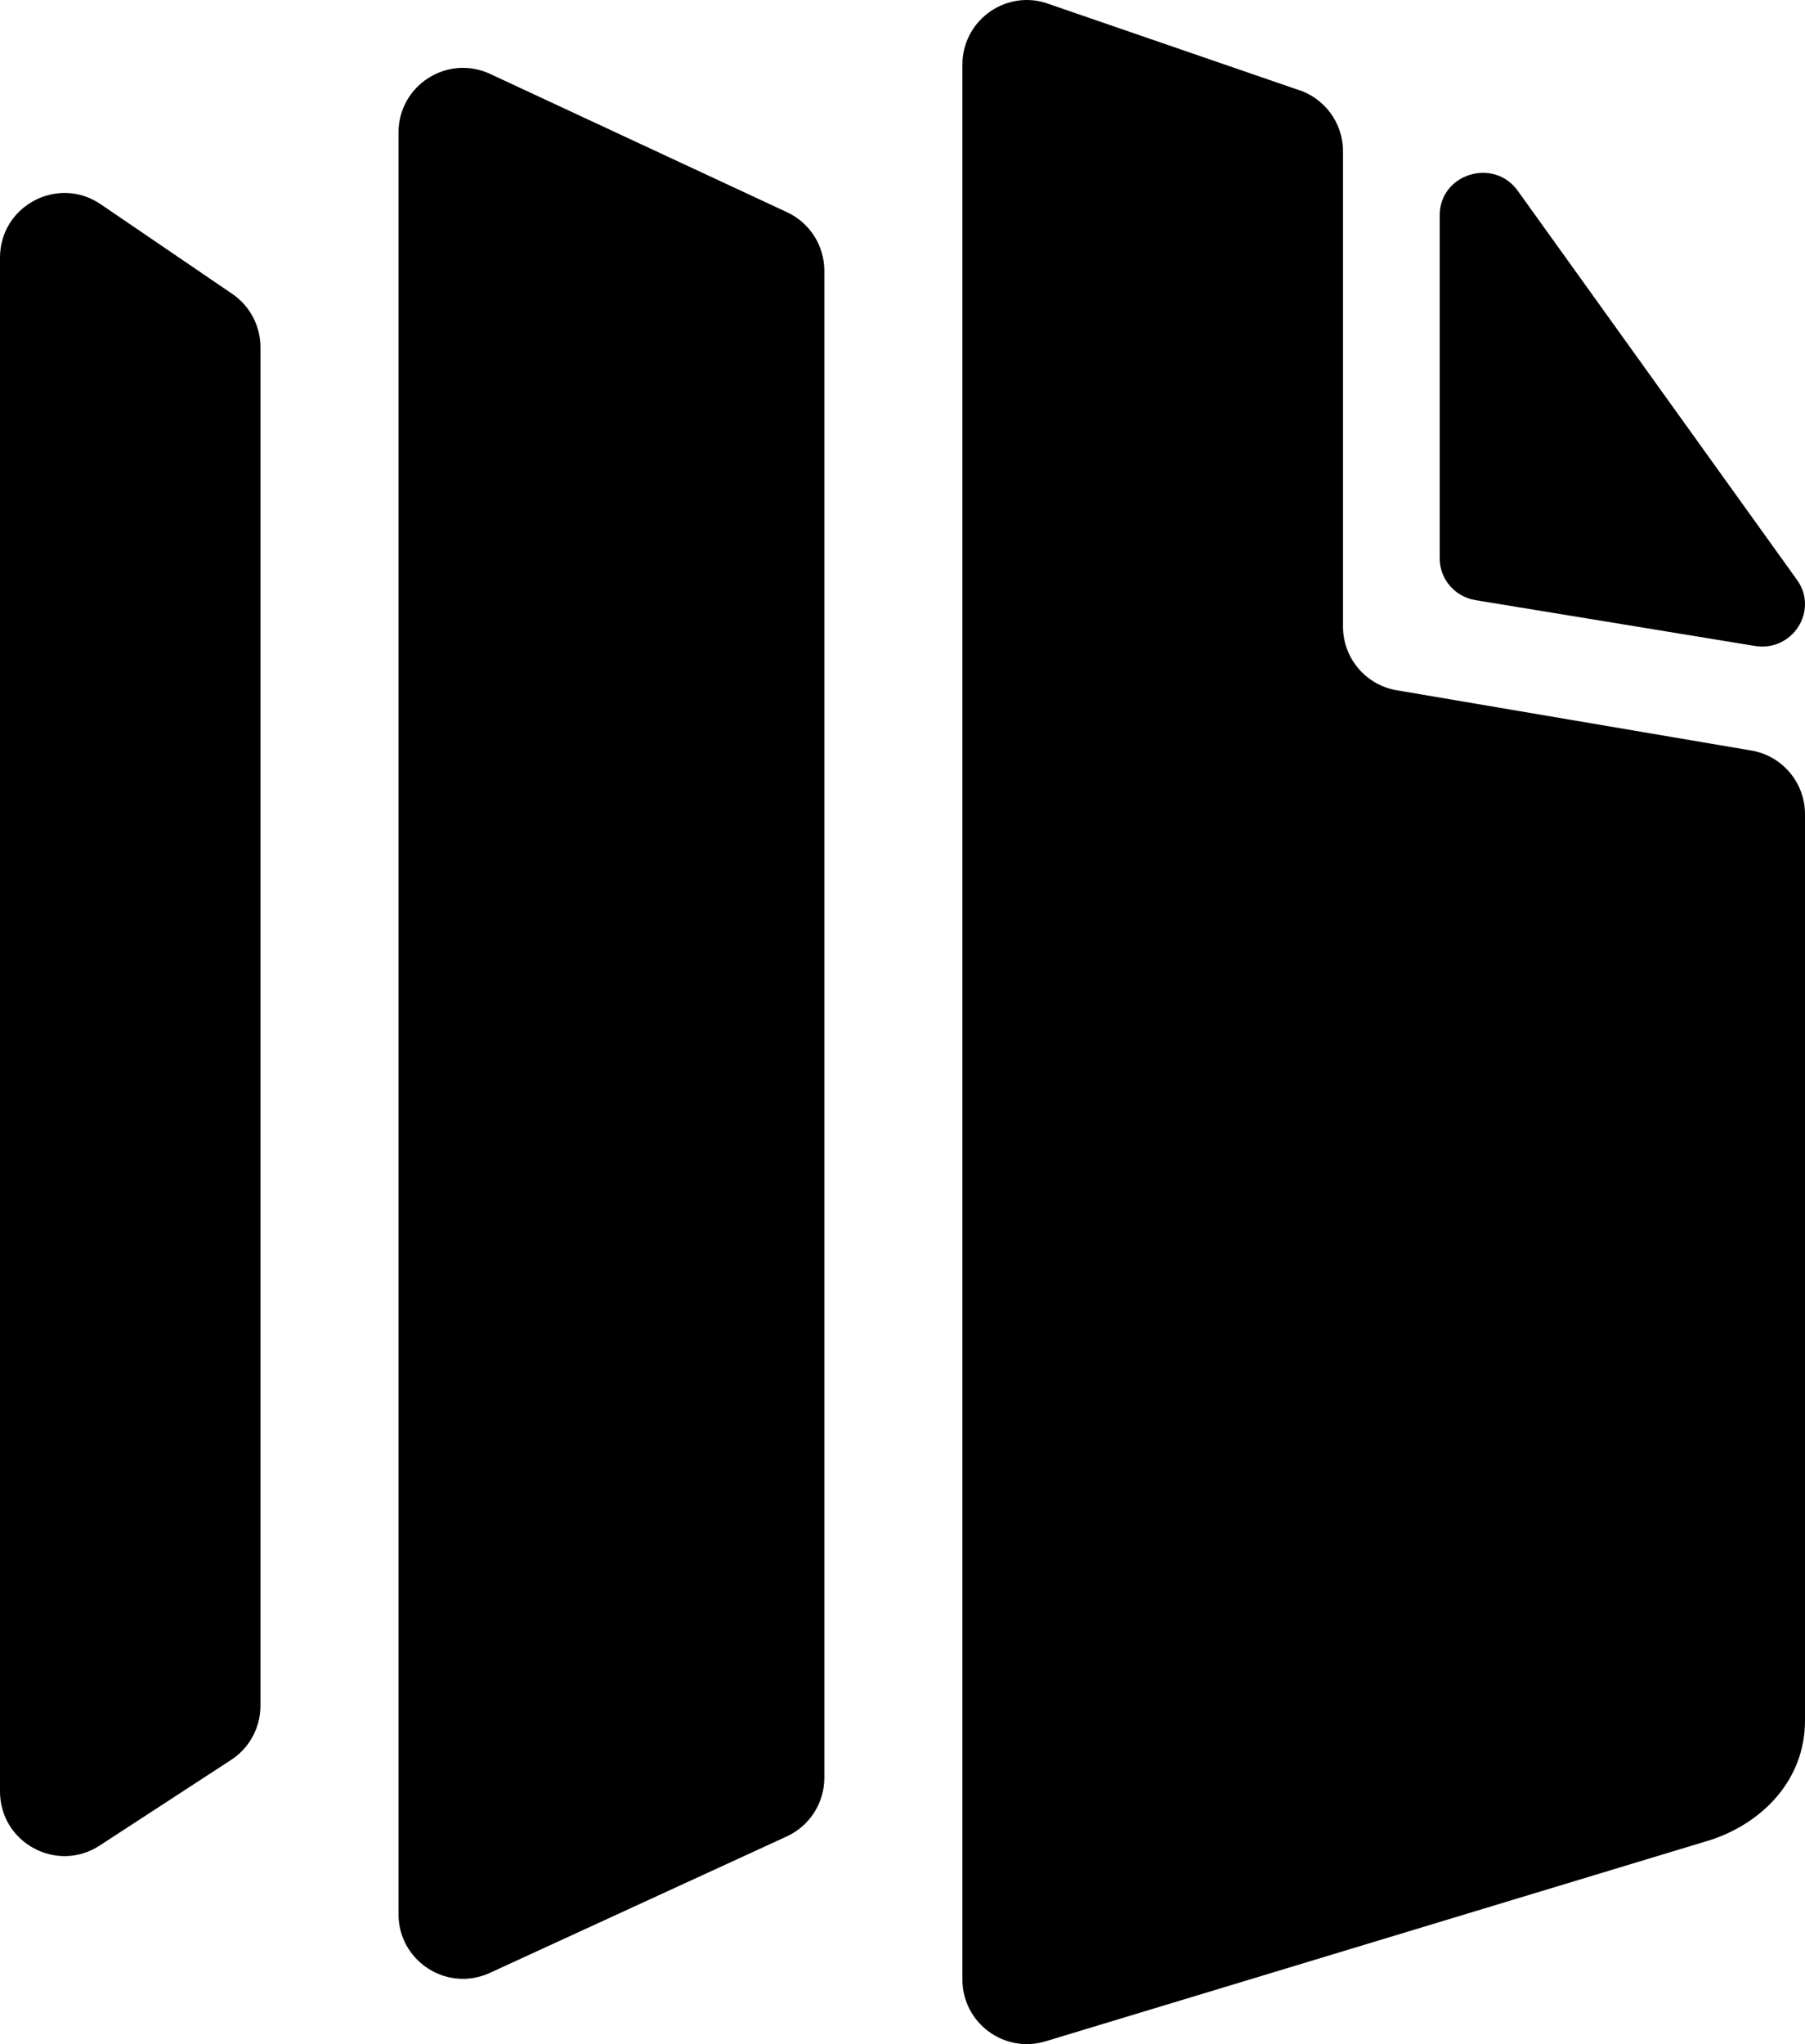
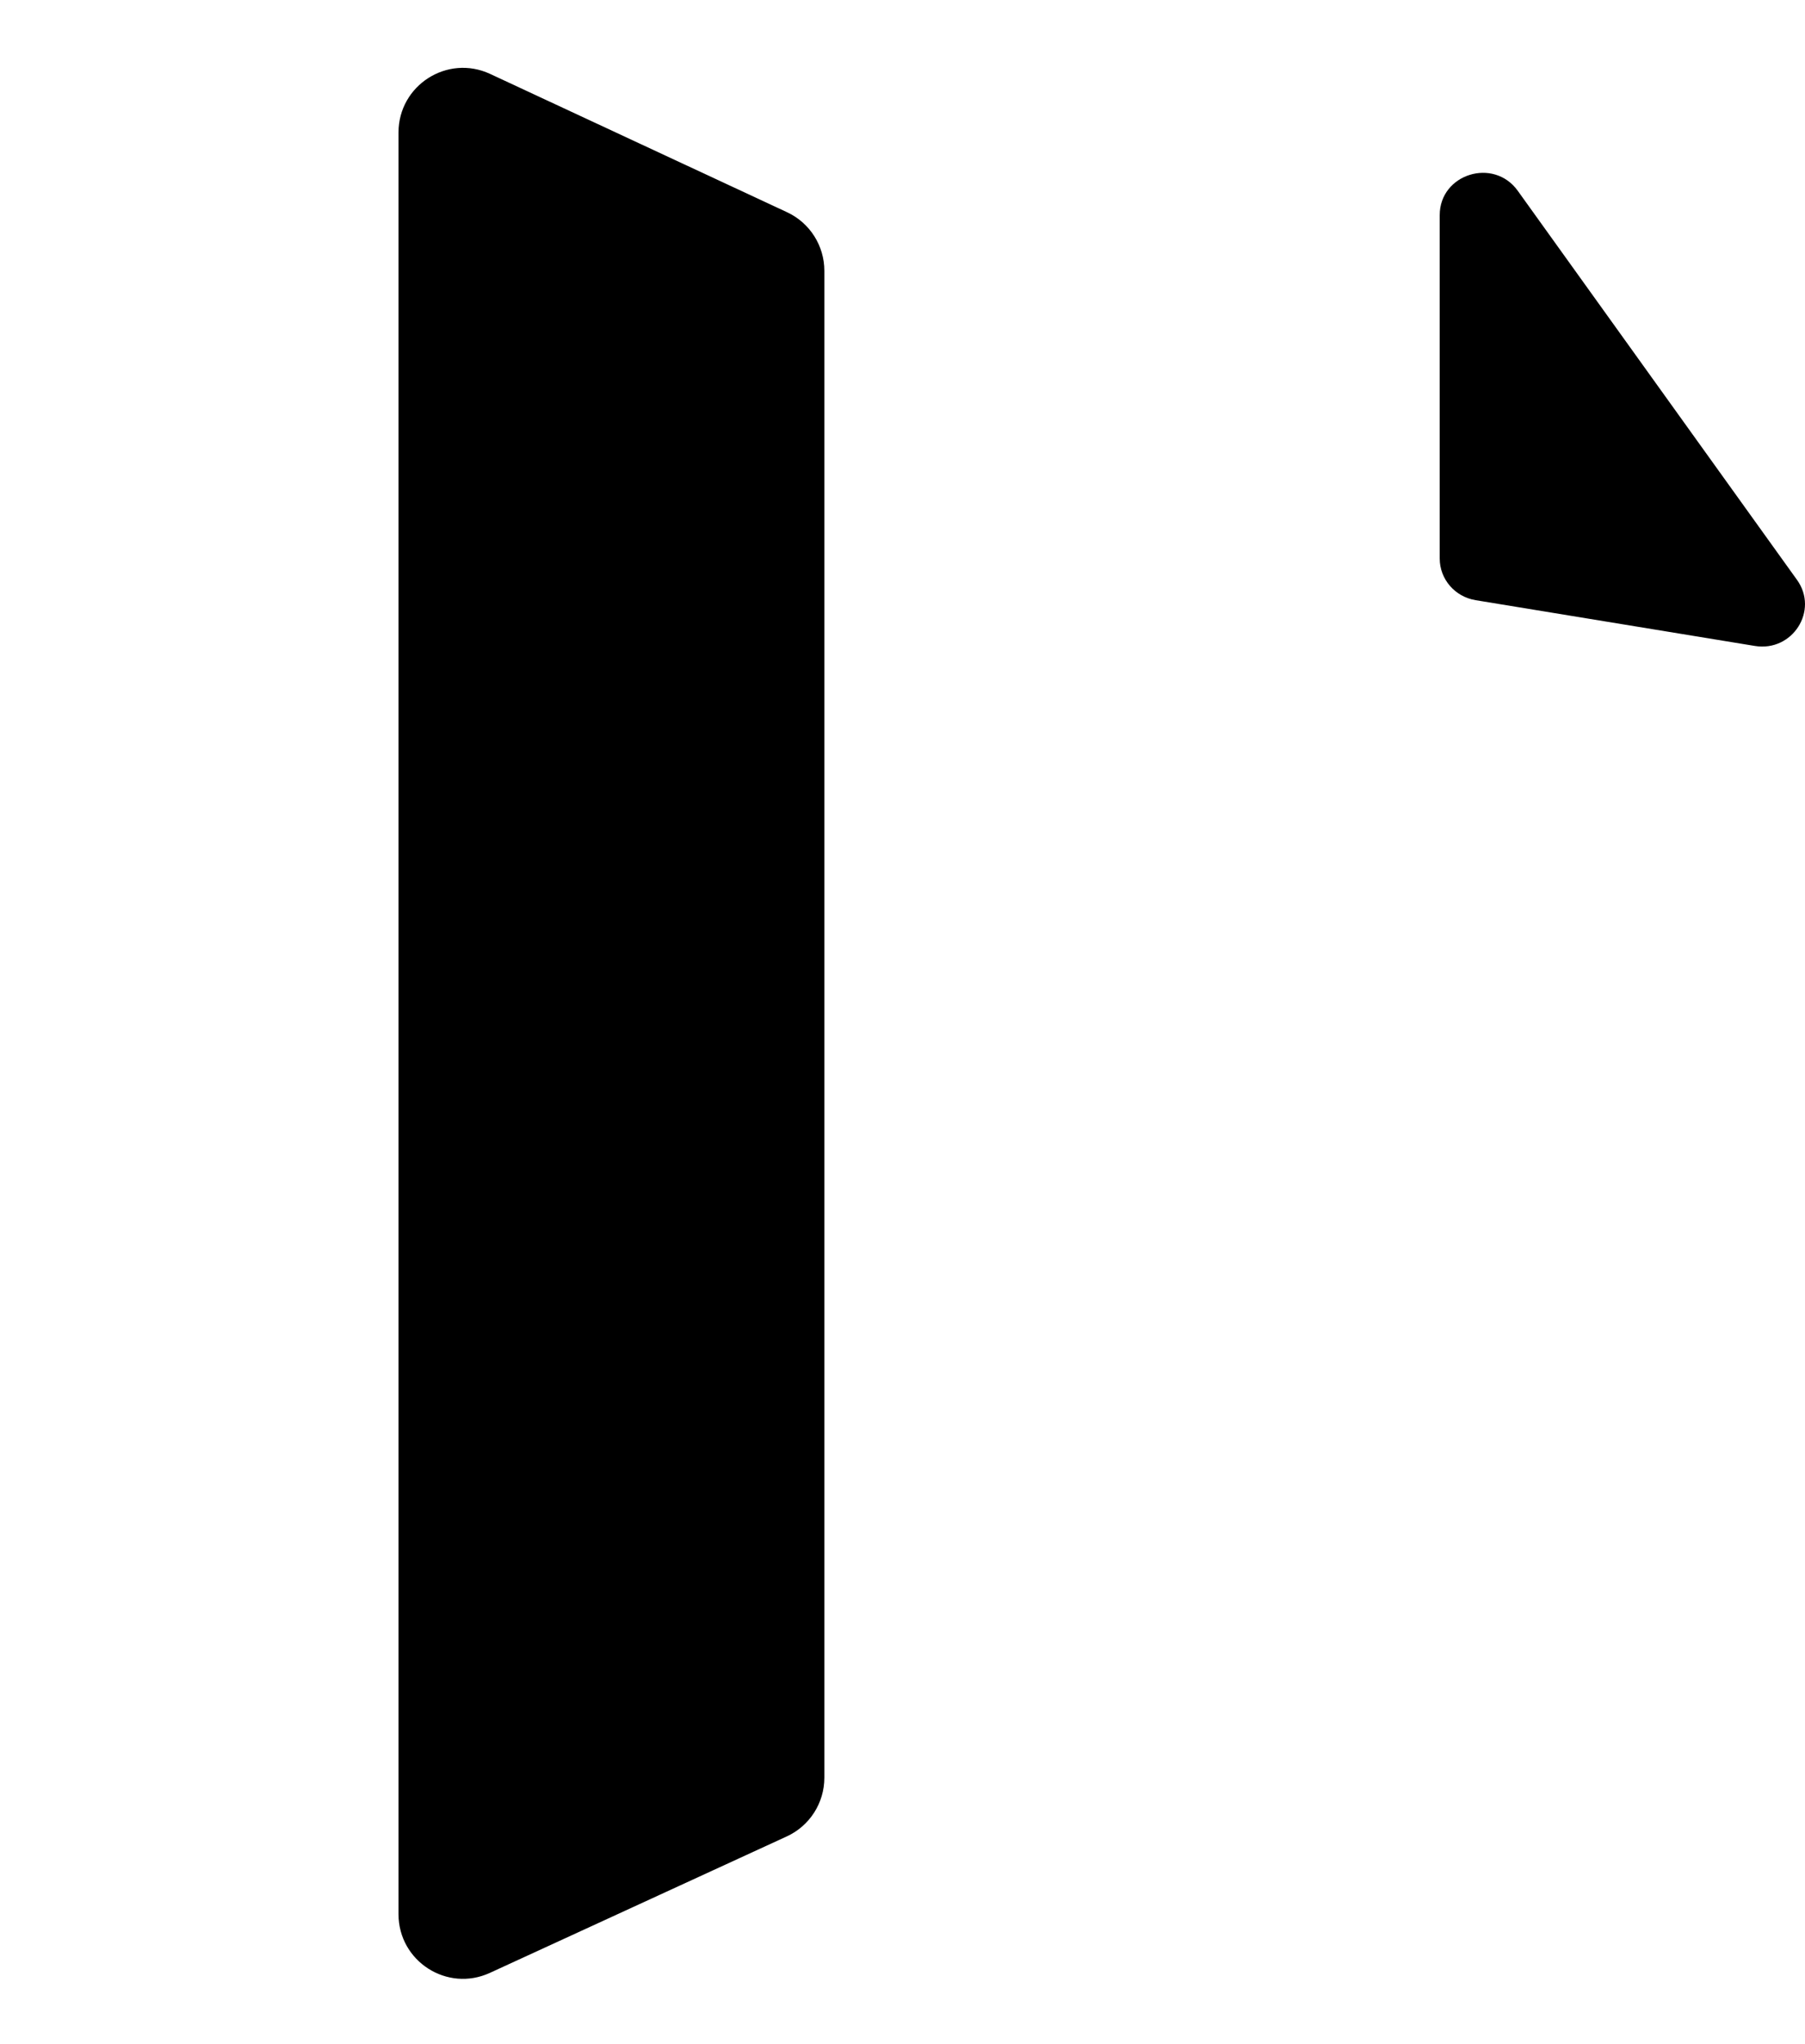
<svg xmlns="http://www.w3.org/2000/svg" width="106" height="120" viewBox="0 0 106 120" fill="none">
-   <path d="M61.422 119.828C58.986 120.582 56.518 118.759 56.518 116.205L56.518 3.795C56.518 1.276 58.924 -0.543 61.342 0.148L76.122 5.235C77.748 5.7 78.869 7.188 78.869 8.882L78.869 36.783C78.869 38.603 80.161 40.167 81.946 40.508L102.923 44.072C104.708 44.413 106 45.976 106 47.797L106 101C106 104.5 103.5 107 100.5 108L61.422 119.828Z" fill="black" />
  <path d="M28.767 115.818C26.259 116.97 23.403 115.135 23.403 112.371L23.403 7.779C23.403 5.007 26.275 3.172 28.784 4.34L46.221 12.459C47.557 13.081 48.411 14.423 48.411 15.898L48.411 104.359C48.411 105.841 47.549 107.188 46.204 107.806L28.767 115.818Z" fill="black" />
-   <path d="M5.849 108.344C3.33 109.984 -3.4514e-08 108.173 -1.66038e-07 105.164L-4.10174e-06 15.126C-4.23483e-06 12.081 3.401 10.278 5.914 11.99L13.639 17.252C14.675 17.958 15.296 19.132 15.296 20.388L15.296 100.135C15.296 101.418 14.648 102.615 13.573 103.314L5.849 108.344Z" fill="black" />
  <path d="M105.531 34.042L89.132 11.201C87.713 9.224 84.548 10.211 84.548 12.632V32.786C84.548 33.999 85.439 35.034 86.656 35.233L103.054 37.92C105.265 38.282 106.823 35.843 105.531 34.042Z" fill="black" />
</svg>